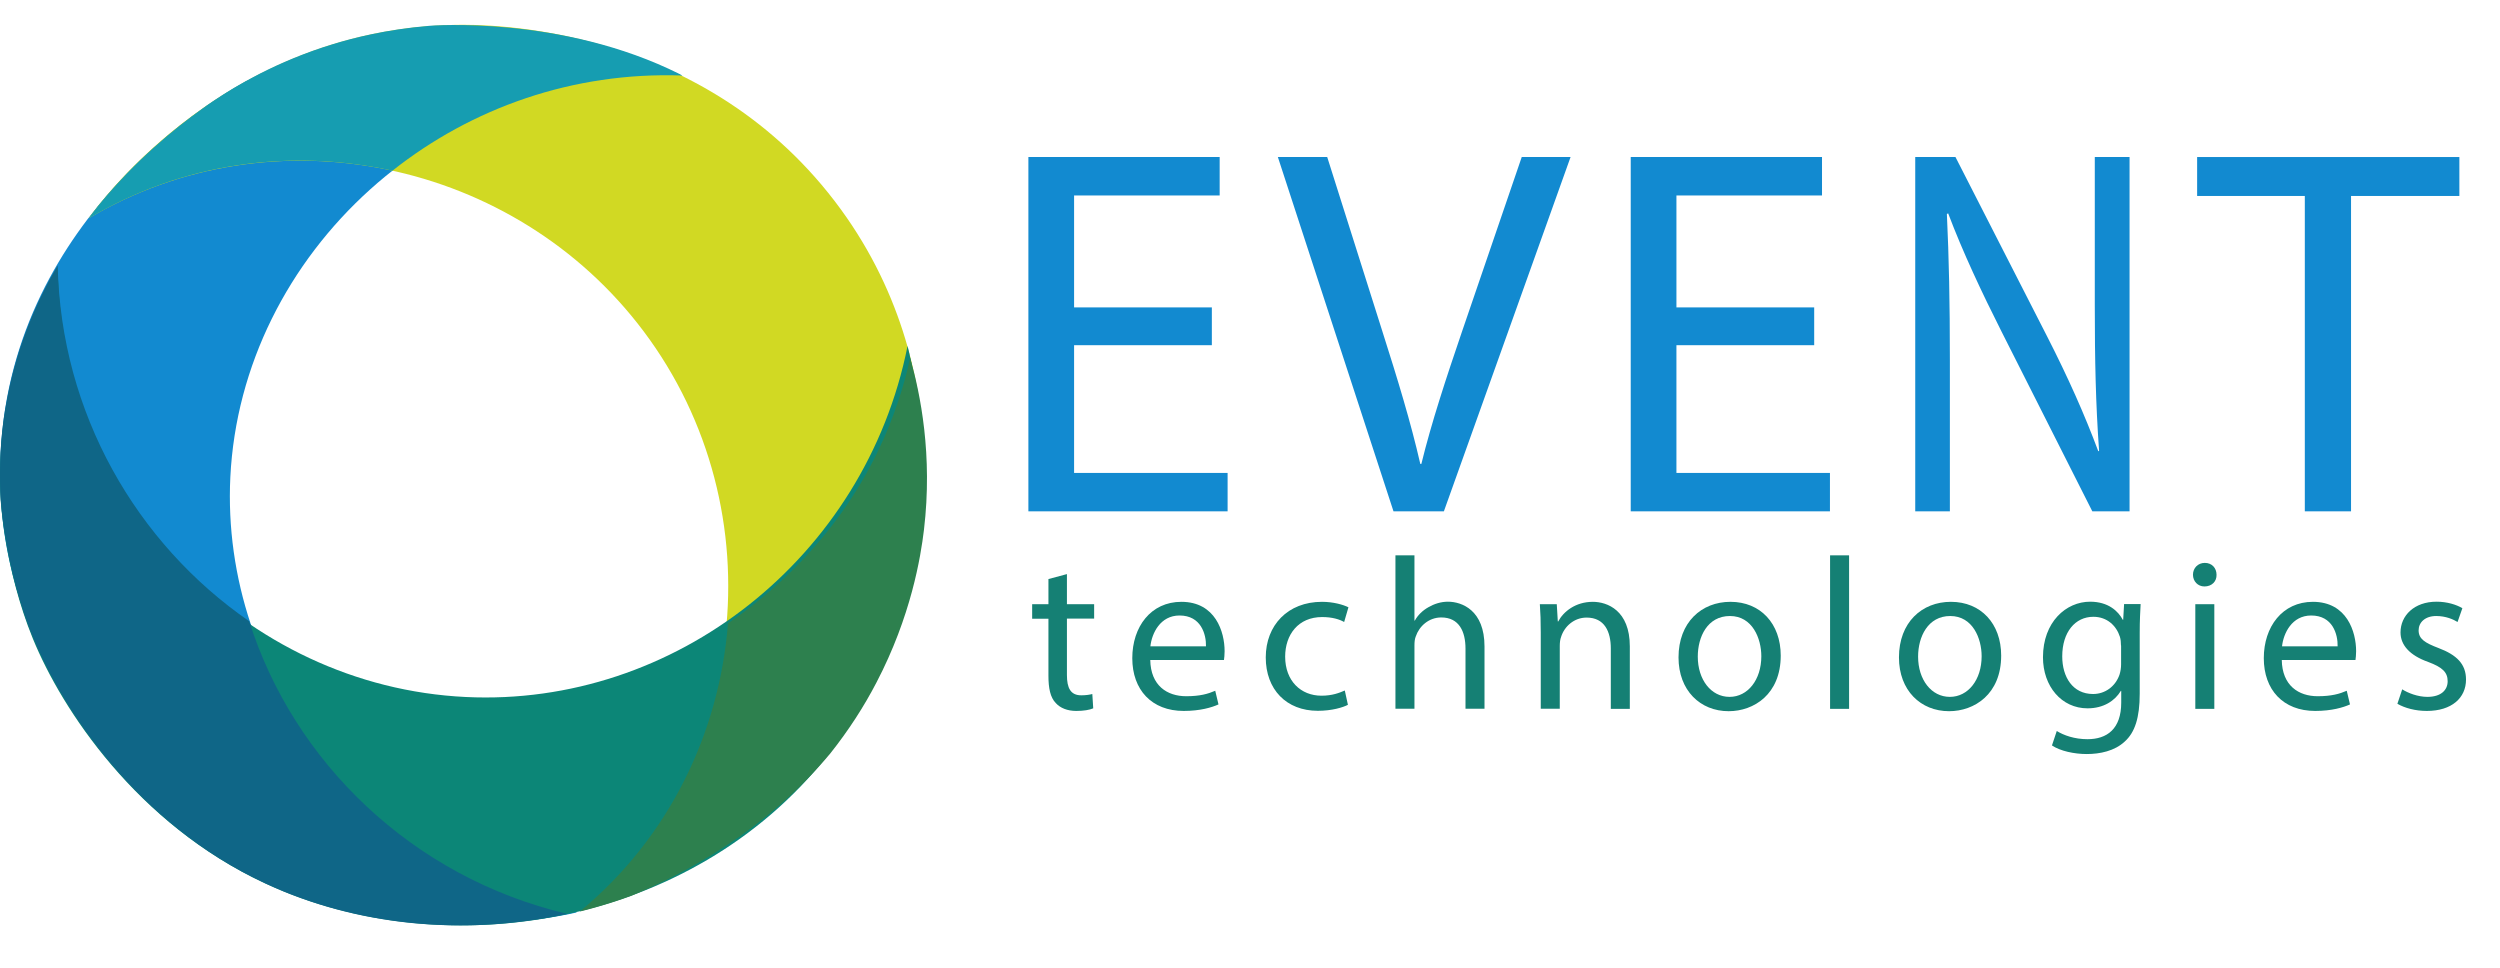
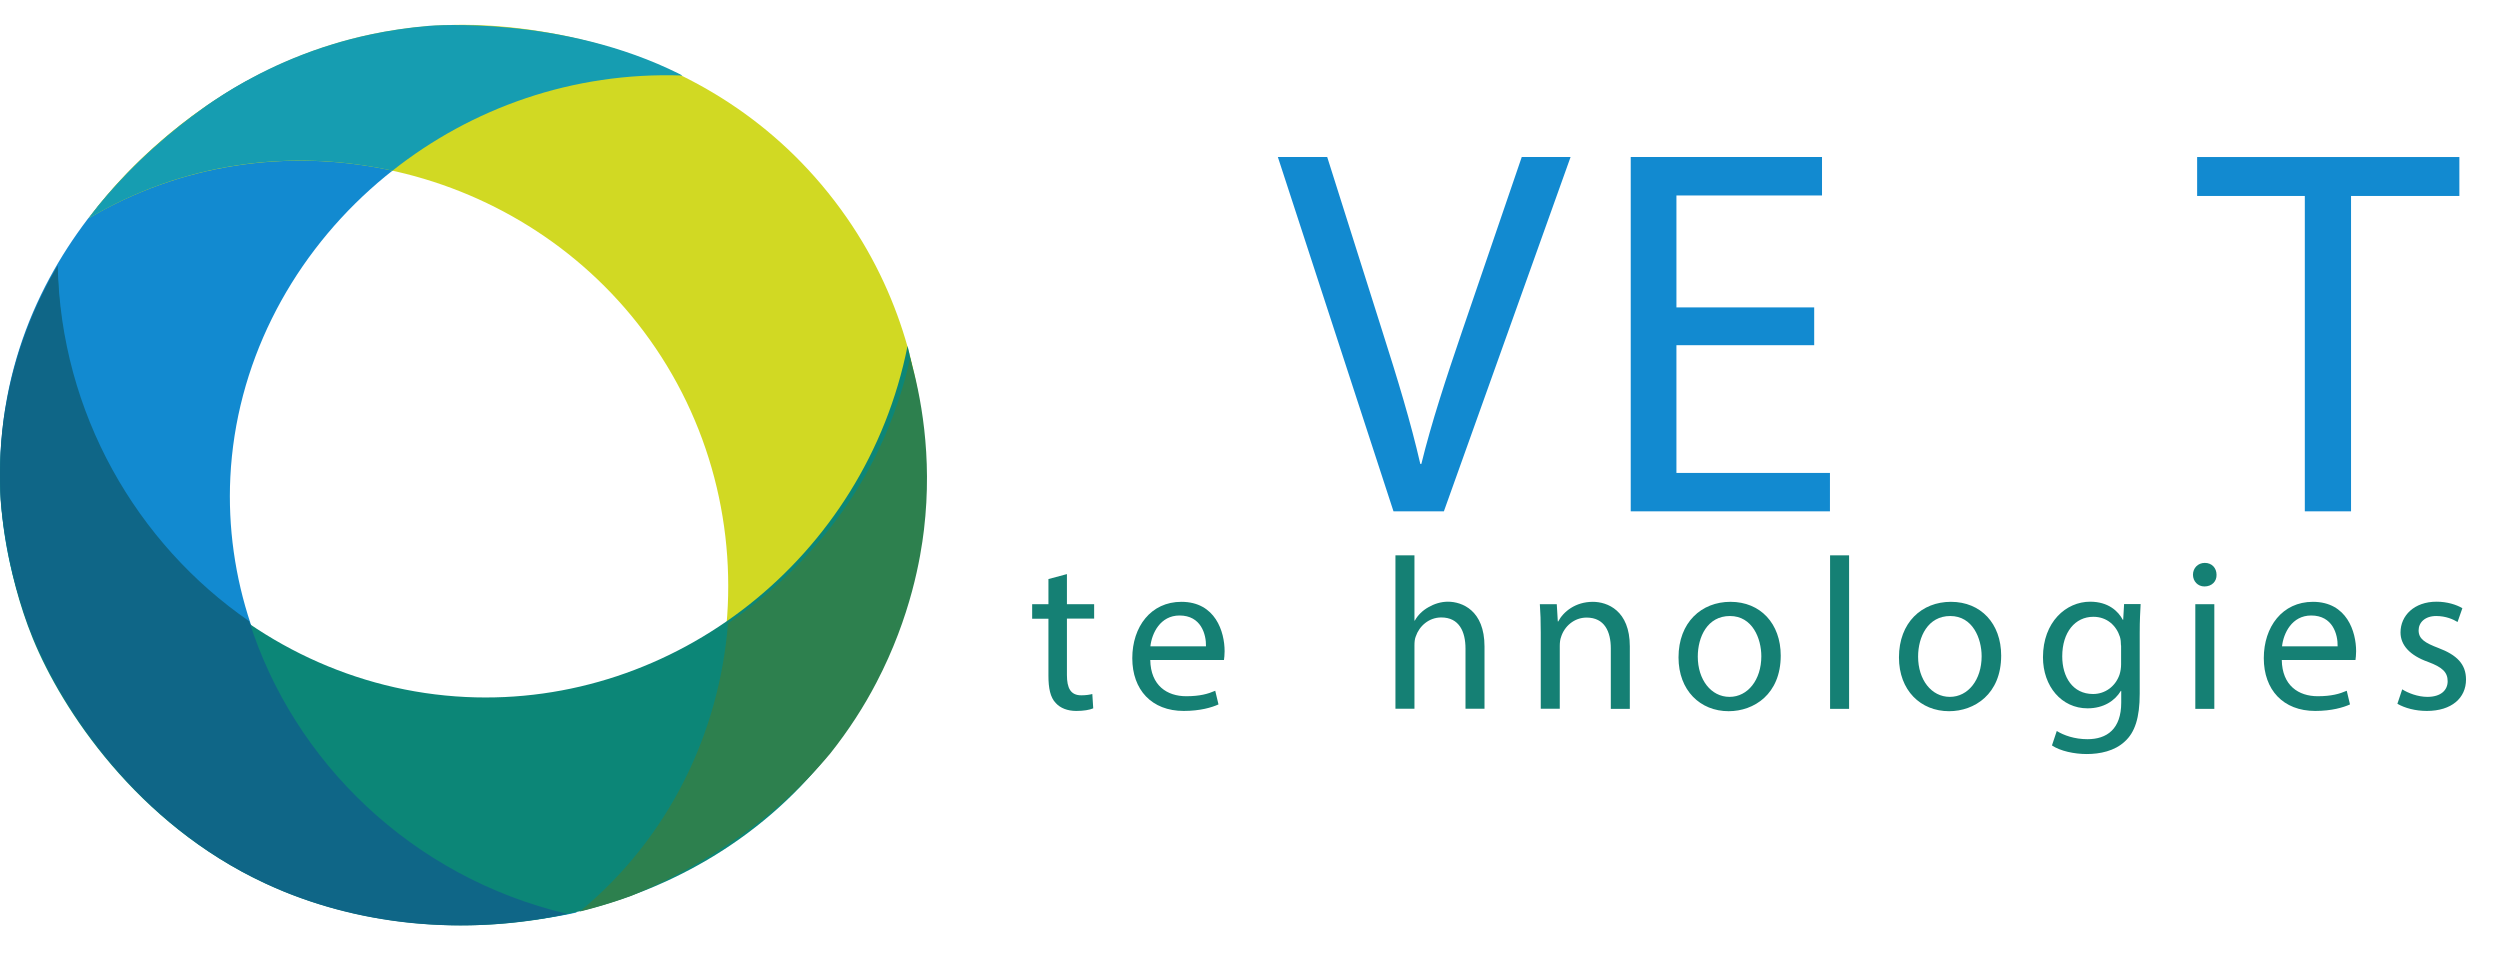
<svg xmlns="http://www.w3.org/2000/svg" id="Слой_1" x="0px" y="0px" viewBox="0 0 1920 743.5" style="enable-background:new 0 0 1920 743.5;" xml:space="preserve">
  <style type="text/css"> .st0{fill:#128AD0;} .st1{fill:#D1D923;} .st2{fill:#169DB1;} .st3{fill:#0C8677;} .st4{fill:#0F6687;} .st5{fill:#2D804E;} .st6{fill:#158074;} </style>
  <g>
    <g>
      <path class="st0" d="M524,58.4c-184.9-6.7-338.6,136.2-347.1,308c-7.6,154.8,104.2,300.1,266.3,334.3 c-19.5,4.5-176.7,38.3-310.1-69.2C115.7,617.5-8.4,513.9,0.5,346.8C10.2,163.5,170.8,72.4,186.9,63.6 C348.5-24.4,508.6,50.8,524,58.4z" />
      <path class="st1" d="M441.3,700c134.8-108.7,156.4-308.1,52.9-445.7c-98.6-131.2-284-170.7-426-86.7 C79.9,151.3,176.4,22.4,349.6,19.1c24.9-0.5,187.2-0.8,291.4,135.3c100.7,131.6,63.5,281.4,58.7,299.7 C648.4,646.3,449.8,697.9,441.3,700z" />
      <path class="st2" d="M301.4,131.1C361.9,83.2,439.7,55,524,58c-0.3-0.1-0.6-0.3-0.9-0.5c0,0-0.5-0.2-0.9-0.5 C431.6,11.5,330,19.8,330,19.8c-34.3,2.8-60.6,9.9-74,14c-44.1,13.4-75.6,32.7-91.3,43.2c-3.8,2.5-6.5,4.4-8.8,6.1 c-21.9,15.5-51.8,40-79.6,73.9c-4,4.9-6.7,8.7-8.1,10.7C140.4,124.7,223.8,114,301.4,131.1z" />
      <path class="st3" d="M44.3,206.7c3.3,176.8,143.5,320.5,313.5,328.6c160,7.7,306.7-106.7,339.2-269.6 c5.4,21.5,42.7,182.8-61.4,314.5c-105,132.8-295.6,161.8-432.2,98.1C105.2,632.7,47.5,545,25.2,490.4C3.4,437,0.5,383.7,0.5,383.7 c-1.7-31.1,1.6-55.8,3.7-68.5C11.9,269,29,232.4,44.3,206.7z" />
      <path class="st4" d="M191.4,477.1C105,417.5,46.7,317.4,44.3,203.8c-15,25.4-31.8,61.6-39.7,107.1c-0.2,1-0.4,1.9-0.5,2.8 c-0.1,0.3-0.1,0.7-0.2,1c-1.7,10.6-2.9,21.6-3.5,33c-0.5,10.1-0.5,20-0.2,29.7c0,0.7,0,1.3,0.1,2c0.3,6,1,11.8,1.6,17.6 c2.1,17.1,7,46.5,17.8,77.7c0.9,2.4,1.7,4.8,2.6,7.1c0.7,1.9,1.4,3.7,2.2,5.6c5.9,14.4,12.5,27.8,19.6,40.2 c0.8,1.4,1.6,2.8,2.5,4.3c2.6,4.4,5.2,8.7,7.9,12.9c2.7,4.2,5.5,8.4,8.4,12.6c1.1,1.5,2.1,3.1,3.2,4.5c2.8,3.9,5.7,7.7,8.7,11.6 c0.3,0.4,0.6,0.7,0.8,1.1c27.1,34.6,63.4,69.3,109.8,94.6c0.2,0.1,0.3,0.2,0.5,0.3c5,2.7,10.2,5.3,15.4,7.8 c1.2,0.6,2.4,1.1,3.6,1.7c69.5,32.2,152.2,40,230.5,22.8C316.3,673.6,225.5,584.9,191.4,477.1z" />
      <path class="st5" d="M637.7,578.6c14.2-17.9,25.9-36.1,35.4-54.4c26.6-50.9,34-96.4,36.5-117.3c6.8-57.3-2.7-104.2-10.6-132.1 c-4.6,21.1-12.2,45.6-24.7,71.6c-33.6,69.7-84.5,111.3-115.2,132.3c-6.6,83.7-45,164.5-113.9,221.4c12.5-3.1,25.6-7,39.1-11.9 C525.3,671.3,588.2,638.1,637.7,578.6z" />
-       <path class="st0" d="M930.6,265.1H824.9v98.1h117.9v29.5h-153V120.6h146.9v29.5H824.9v86h105.8V265.1z" />
      <path class="st0" d="M1070.2,392.7l-88.8-272.1h37.9l42.4,134c11.7,36.7,21.8,69.8,29.1,101.7h0.8c7.7-31.5,19-65.8,31.1-101.3 l46-134.4h37.5l-97.3,272.1H1070.2z" />
      <path class="st0" d="M1393.3,265.1h-105.8v98.1h117.9v29.5h-153V120.6h146.9v29.5h-111.8v86h105.8V265.1z" />
-       <path class="st0" d="M1470.9,392.7V120.6h30.9l70.3,137.6c16.3,31.9,29,60.5,39.4,88.4l0.6-0.4c-2.6-36.3-3.3-69.4-3.3-111.8 V120.6h26.7v272.1h-28.6l-69.7-138c-15.3-30.3-29.9-61.4-41-90.8l-1,0.4c1.6,34.3,2.3,67,2.3,112.2v116.2H1470.9z" />
      <path class="st0" d="M1770.1,150.5h-82.7v-29.9h201.4v29.9h-83.2v242.2h-35.5V150.5z" />
      <g>
        <path class="st6" d="M819.4,440.9V464h20.9v11.1h-20.9v43.3c0,10,2.8,15.6,11,15.6c3.8,0,6.6-0.5,8.5-1l0.7,11 c-2.8,1.2-7.3,2-13,2c-6.8,0-12.3-2.2-15.8-6.1c-4.2-4.3-5.6-11.5-5.6-20.9v-43.8h-12.5V464h12.5v-19.3L819.4,440.9z" />
        <path class="st6" d="M883.4,506.8c0.3,19.8,13,27.9,27.6,27.9c10.5,0,16.8-1.8,22.3-4.2l2.5,10.5c-5.1,2.3-14,5-26.7,5 c-24.7,0-39.5-16.3-39.5-40.5s14.3-43.3,37.7-43.3c26.2,0,33.2,23.1,33.2,37.9c0,3-0.3,5.3-0.5,6.8H883.4z M926.2,496.4 c0.2-9.3-3.8-23.7-20.3-23.7c-14.8,0-21.3,13.6-22.4,23.7H926.2z" />
-         <path class="st6" d="M1035.2,541.3c-3.8,2-12.3,4.6-23.1,4.6c-24.2,0-40-16.4-40-41c0-24.7,16.9-42.7,43.2-42.7 c8.6,0,16.3,2.2,20.3,4.2l-3.3,11.3c-3.5-2-9-3.8-16.9-3.8c-18.4,0-28.4,13.6-28.4,30.4c0,18.6,12,30,27.9,30 c8.3,0,13.8-2.2,17.9-4L1035.2,541.3z" />
        <path class="st6" d="M1071.7,426.5h14.6v50.1h0.3c2.3-4.2,6-7.8,10.5-10.3c4.3-2.5,9.5-4.2,14.9-4.2c10.8,0,28.1,6.6,28.1,34.4 v47.8h-14.6v-46.2c0-12.9-4.8-23.9-18.6-23.9c-9.5,0-16.9,6.6-19.6,14.6c-0.8,2-1,4.2-1,7v48.5h-14.6V426.5z" />
        <path class="st6" d="M1183.3,485.7c0-8.3-0.2-15.1-0.7-21.7h13l0.8,13.3h0.3c4-7.6,13.3-15.1,26.6-15.1 c11.1,0,28.4,6.6,28.4,34.2v48h-14.6V498c0-12.9-4.8-23.7-18.6-23.7c-9.6,0-17.1,6.8-19.6,14.9c-0.7,1.8-1,4.3-1,6.8v48.3h-14.6 V485.7z" />
        <path class="st6" d="M1367.6,503.5c0,29.7-20.6,42.7-40,42.7c-21.8,0-38.5-15.9-38.5-41.3c0-26.9,17.6-42.7,39.9-42.7 C1352,462.2,1367.6,478.9,1367.6,503.5z M1303.9,504.3c0,17.6,10.1,30.9,24.4,30.9c14,0,24.4-13.1,24.4-31.2 c0-13.6-6.8-30.9-24.1-30.9C1311.3,473.1,1303.9,489.1,1303.9,504.3z" />
        <path class="st6" d="M1405.5,426.5h14.6v117.9h-14.6V426.5z" />
        <path class="st6" d="M1536.9,503.5c0,29.7-20.6,42.7-40,42.7c-21.8,0-38.5-15.9-38.5-41.3c0-26.9,17.6-42.7,39.9-42.7 C1521.3,462.2,1536.9,478.9,1536.9,503.5z M1473.1,504.3c0,17.6,10.1,30.9,24.4,30.9c14,0,24.4-13.1,24.4-31.2 c0-13.6-6.8-30.9-24.1-30.9C1480.6,473.1,1473.1,489.1,1473.1,504.3z" />
        <path class="st6" d="M1644,464c-0.3,5.8-0.7,12.3-0.7,22.1v46.7c0,18.4-3.7,29.7-11.5,36.7c-7.8,7.3-19.1,9.6-29.2,9.6 c-9.6,0-20.3-2.3-26.7-6.6l3.7-11.1c5.3,3.3,13.6,6.3,23.6,6.3c14.9,0,25.9-7.8,25.9-28.1v-9h-0.3c-4.5,7.5-13.1,13.4-25.6,13.4 c-19.9,0-34.2-16.9-34.2-39.2c0-27.2,17.8-42.7,36.2-42.7c14,0,21.6,7.3,25.1,13.9h0.3l0.7-12.1H1644z M1628.9,495.7 c0-2.5-0.2-4.6-0.8-6.6c-2.7-8.5-9.8-15.4-20.4-15.4c-14,0-23.9,11.8-23.9,30.4c0,15.8,8,28.9,23.7,28.9c9,0,17.1-5.6,20.3-14.9 c0.8-2.5,1.2-5.3,1.2-7.8V495.7z" />
        <path class="st6" d="M1702.3,441.4c0.2,5-3.5,9-9.3,9c-5.1,0-8.8-4-8.8-9c0-5.1,3.8-9.1,9.1-9.1 C1698.8,432.3,1702.3,436.3,1702.3,441.4z M1686,544.3V464h14.6v80.4H1686z" />
        <path class="st6" d="M1752.4,506.8c0.3,19.8,13,27.9,27.6,27.9c10.5,0,16.8-1.8,22.3-4.2l2.5,10.5c-5.1,2.3-14,5-26.7,5 c-24.7,0-39.5-16.3-39.5-40.5s14.3-43.3,37.7-43.3c26.2,0,33.2,23.1,33.2,37.9c0,3-0.3,5.3-0.5,6.8H1752.4z M1795.3,496.4 c0.2-9.3-3.8-23.7-20.3-23.7c-14.8,0-21.3,13.6-22.4,23.7H1795.3z" />
        <path class="st6" d="M1844.9,529.4c4.3,2.8,12,5.8,19.3,5.8c10.6,0,15.6-5.3,15.6-12c0-7-4.2-10.8-14.9-14.8 c-14.4-5.1-21.3-13.1-21.3-22.7c0-12.9,10.5-23.6,27.7-23.6c8.1,0,15.3,2.3,19.8,5l-3.7,10.6c-3.2-2-9-4.6-16.4-4.6 c-8.6,0-13.5,5-13.5,11c0,6.6,4.8,9.6,15.3,13.6c14,5.3,21.1,12.3,21.1,24.2c0,14.1-11,24.1-30.1,24.1c-8.8,0-16.9-2.2-22.6-5.5 L1844.9,529.4z" />
      </g>
    </g>
  </g>
</svg>